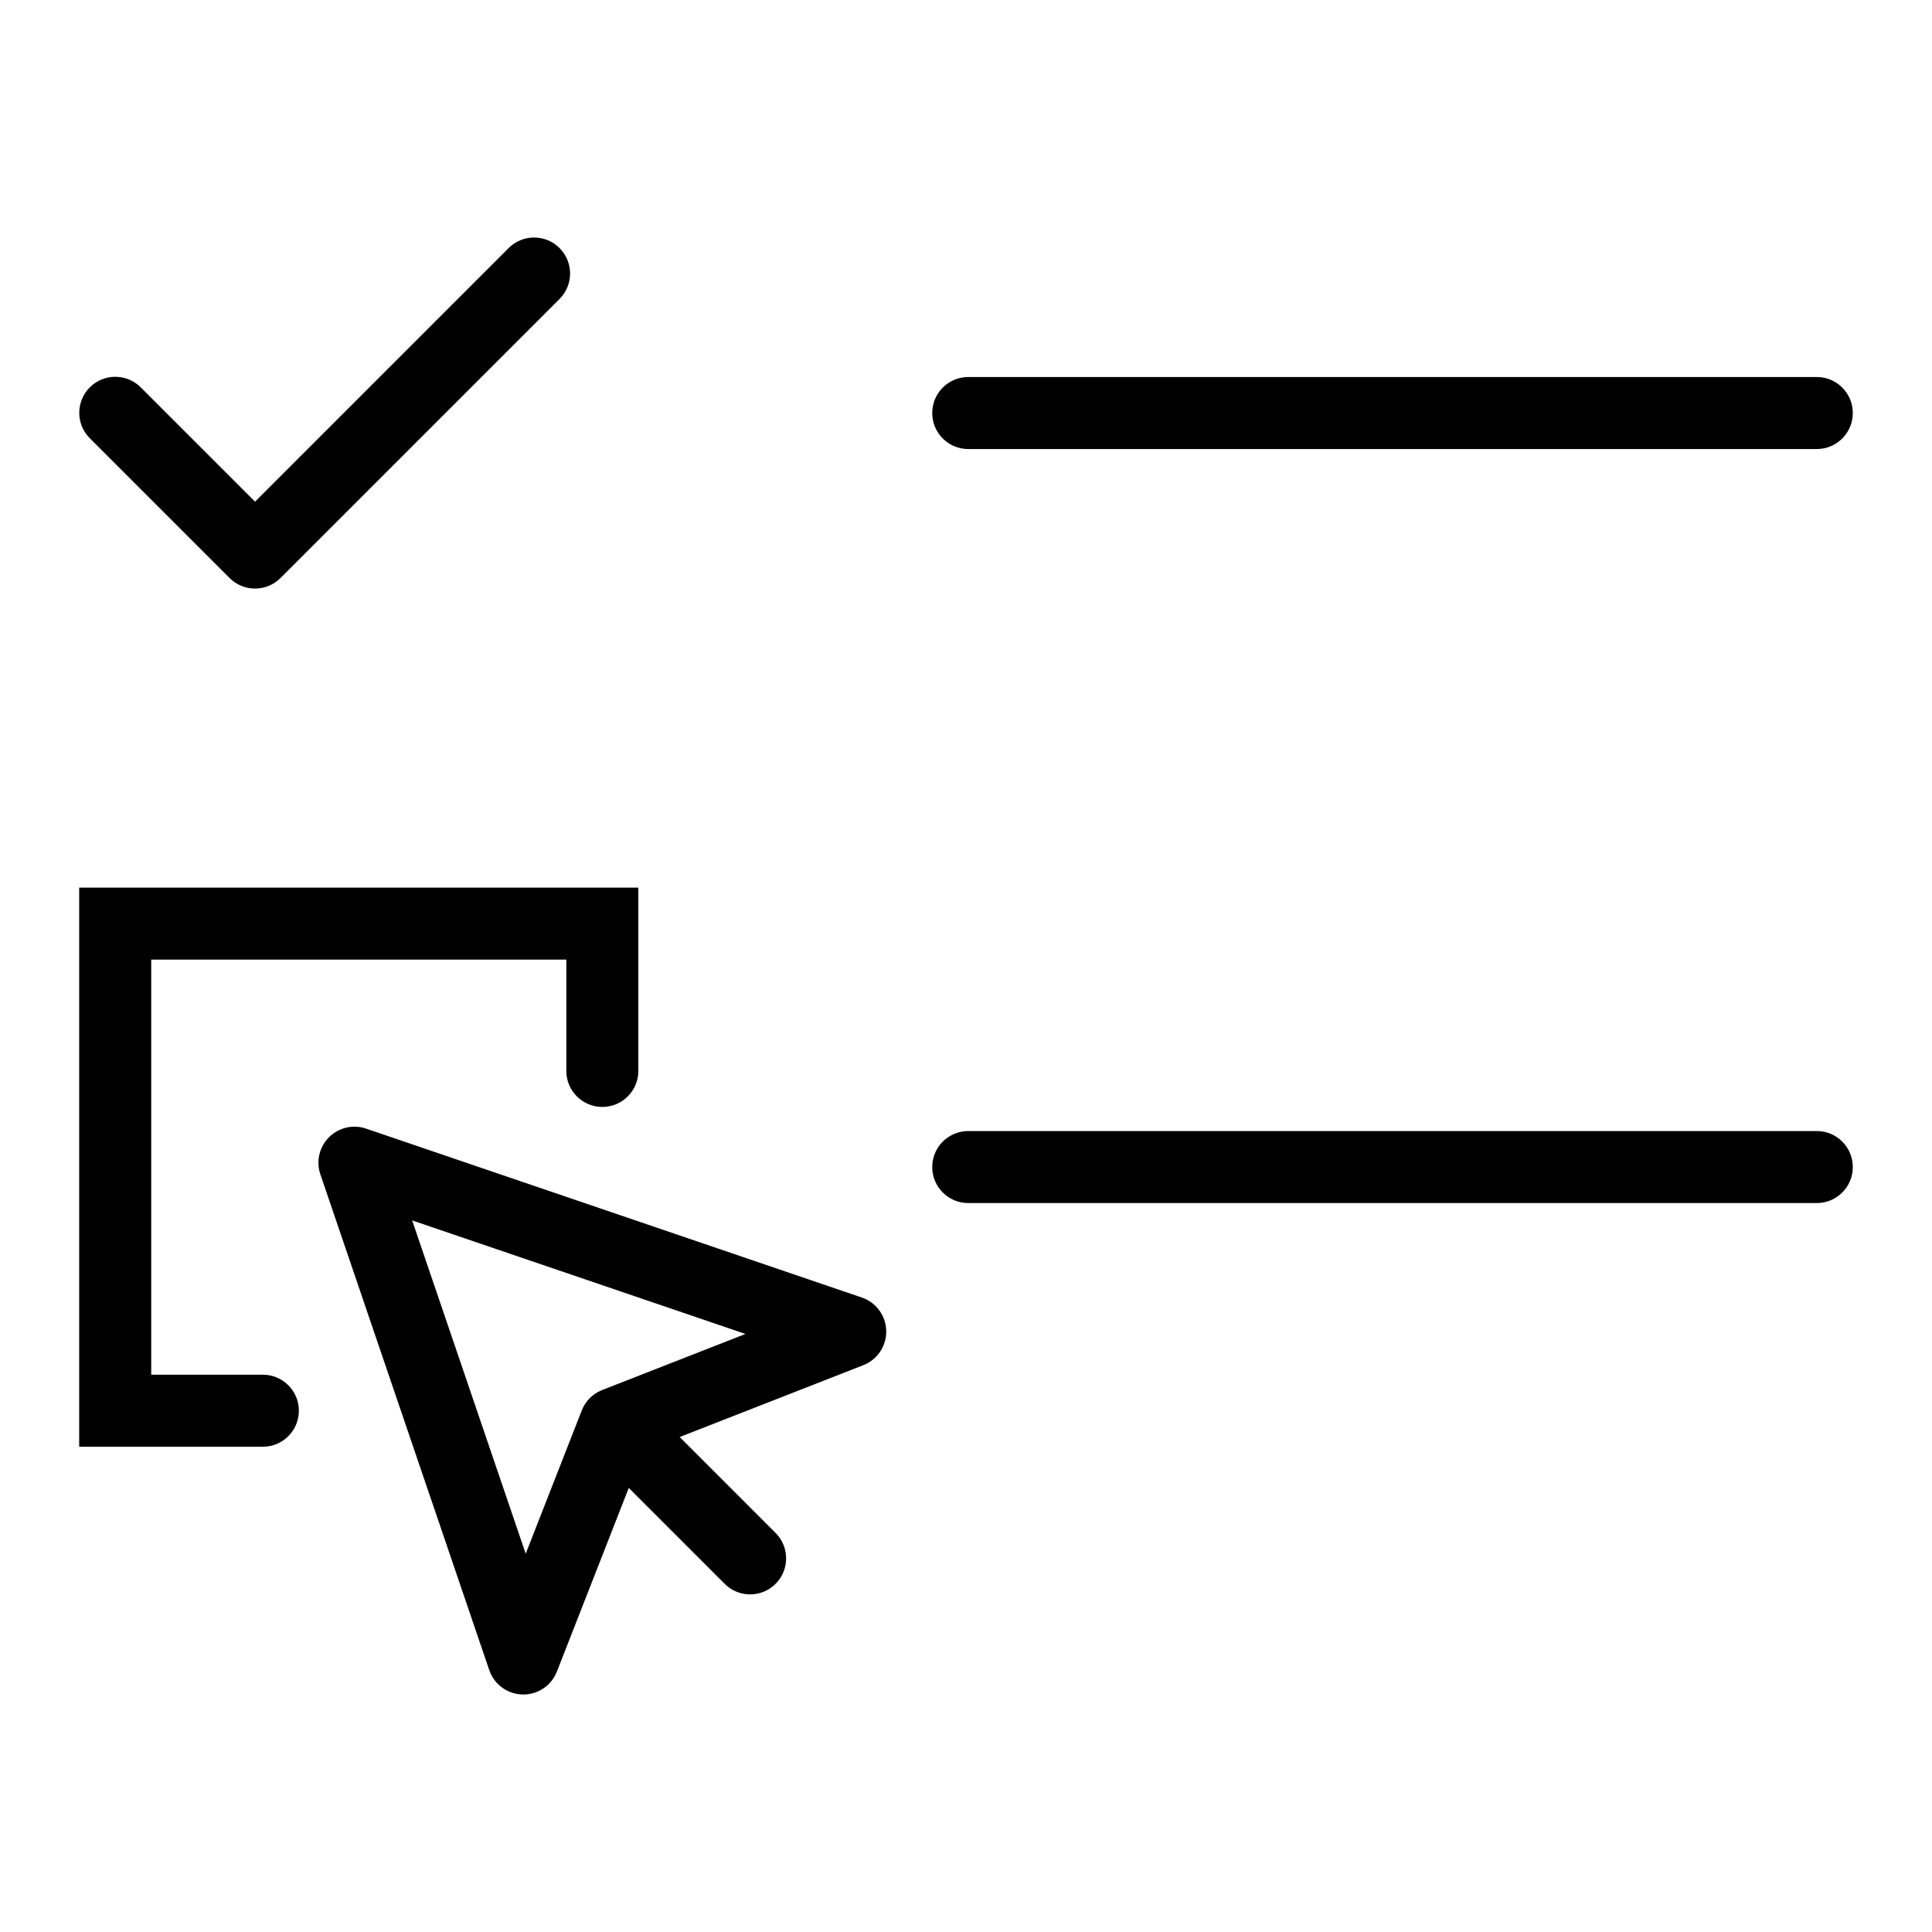
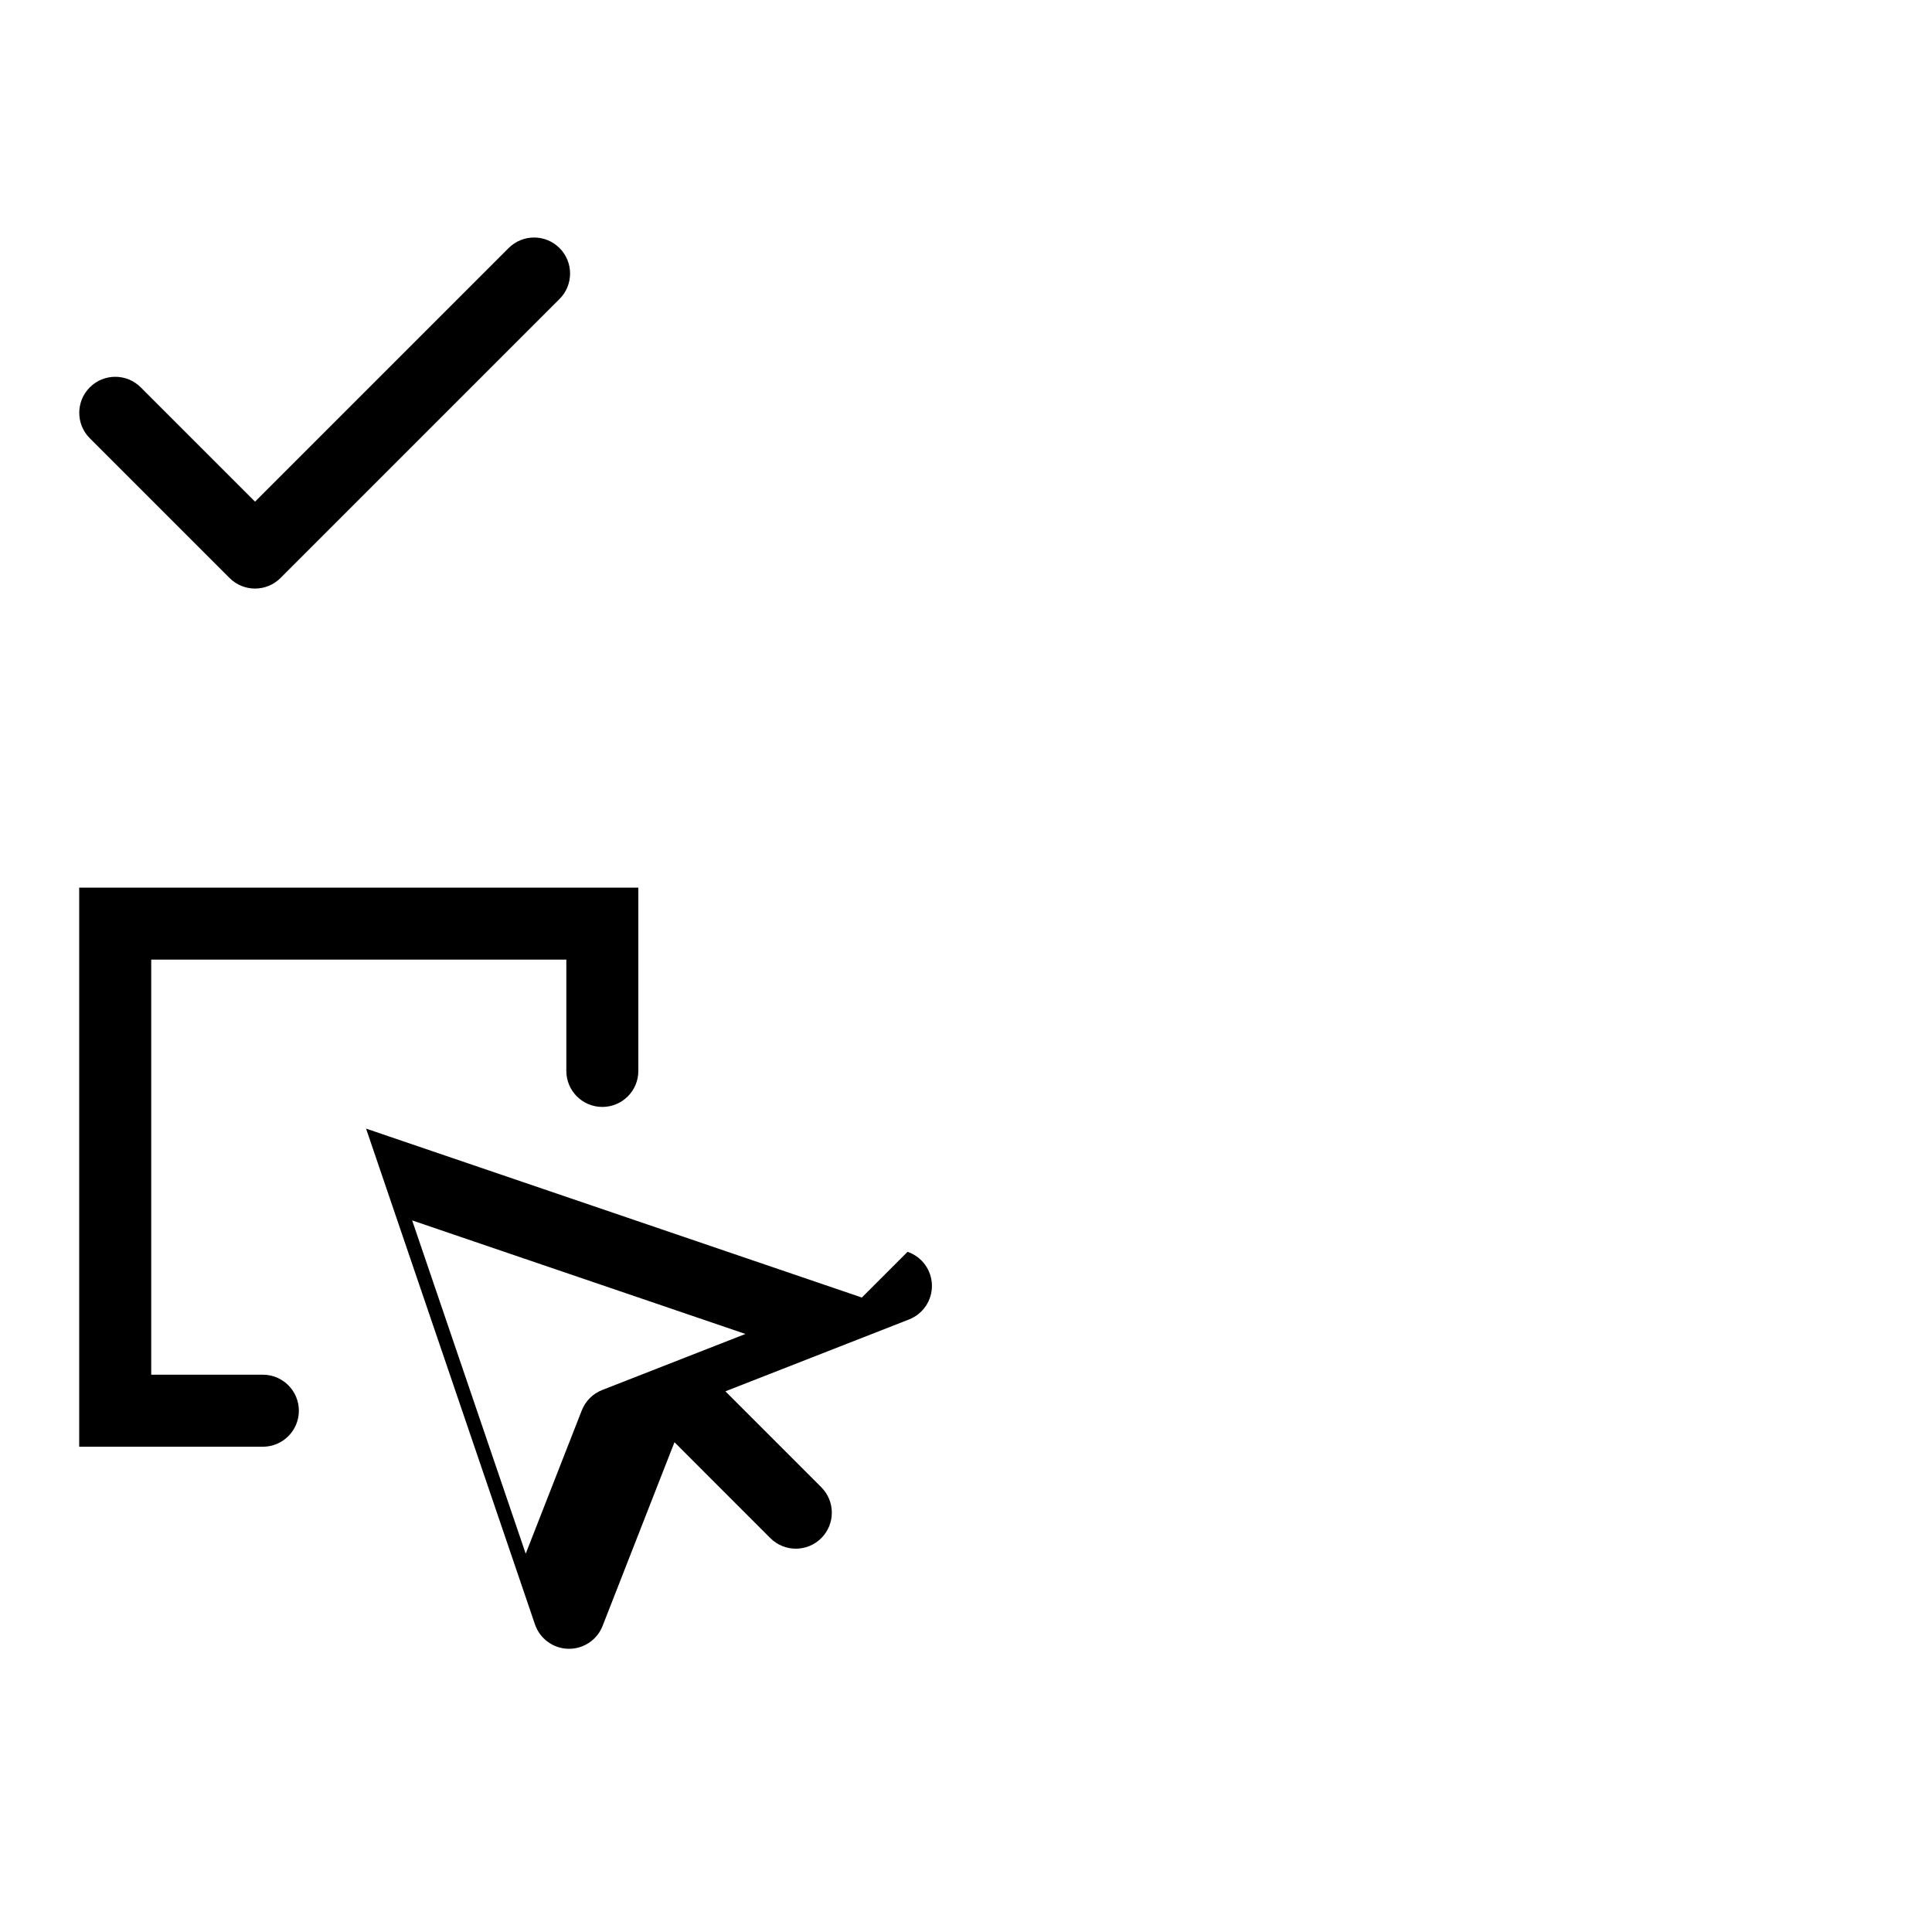
<svg xmlns="http://www.w3.org/2000/svg" fill="#000000" width="800px" height="800px" version="1.1" viewBox="144 144 512 512">
  <g>
-     <path d="m625.47 443.74h-224.88c-5.269 0-9.539 4.273-9.539 9.543 0 5.269 4.269 9.539 9.539 9.539h224.88c5.269 0 9.543-4.269 9.543-9.539 0-5.269-4.273-9.543-9.543-9.543z" />
-     <path d="m400.59 263h224.88c5.269 0 9.543-4.273 9.543-9.543s-4.273-9.543-9.543-9.543h-224.88c-5.269 0-9.539 4.273-9.539 9.543s4.269 9.543 9.539 9.543z" />
    <path d="m204.84 297.18c1.789 1.793 4.219 2.797 6.746 2.797 2.531 0 4.961-1.004 6.75-2.797l73.949-73.949c3.723-3.723 3.723-9.766 0-13.492-3.727-3.727-9.77-3.727-13.496 0l-67.203 67.203-30.293-30.293c-3.727-3.727-9.766-3.727-13.492 0-3.727 3.723-3.727 9.766 0 13.492z" />
    <path d="m213.66 508.31h-29.586v-110h110.01v29.5c0 5.269 4.269 9.539 9.539 9.539 5.269 0 9.543-4.269 9.543-9.539v-48.582h-148.18v148.17h48.672c5.269 0 9.543-4.273 9.543-9.543s-4.273-9.543-9.543-9.543z" />
-     <path d="m372.4 487.86-131.39-44.766c-3.445-1.172-7.254-0.285-9.824 2.289-2.574 2.57-3.461 6.379-2.289 9.824l44.762 131.39c1.297 3.789 4.816 6.371 8.82 6.465h0.215c3.93 0 7.457-2.41 8.887-6.07l19.047-48.676 25.426 25.434c3.731 3.715 9.762 3.707 13.48-0.012 3.723-3.723 3.727-9.754 0.016-13.48l-25.426-25.43 48.668-19.043v-0.004c3.731-1.457 6.156-5.09 6.066-9.098-0.086-4.004-2.668-7.531-6.461-8.82zm-68.812 24.508c-2.484 0.969-4.445 2.934-5.414 5.414l-14.855 37.965-30.094-88.328 88.328 30.094z" />
+     <path d="m372.4 487.86-131.39-44.766l44.762 131.39c1.297 3.789 4.816 6.371 8.82 6.465h0.215c3.93 0 7.457-2.41 8.887-6.07l19.047-48.676 25.426 25.434c3.731 3.715 9.762 3.707 13.48-0.012 3.723-3.723 3.727-9.754 0.016-13.48l-25.426-25.43 48.668-19.043v-0.004c3.731-1.457 6.156-5.09 6.066-9.098-0.086-4.004-2.668-7.531-6.461-8.82zm-68.812 24.508c-2.484 0.969-4.445 2.934-5.414 5.414l-14.855 37.965-30.094-88.328 88.328 30.094z" />
  </g>
</svg>